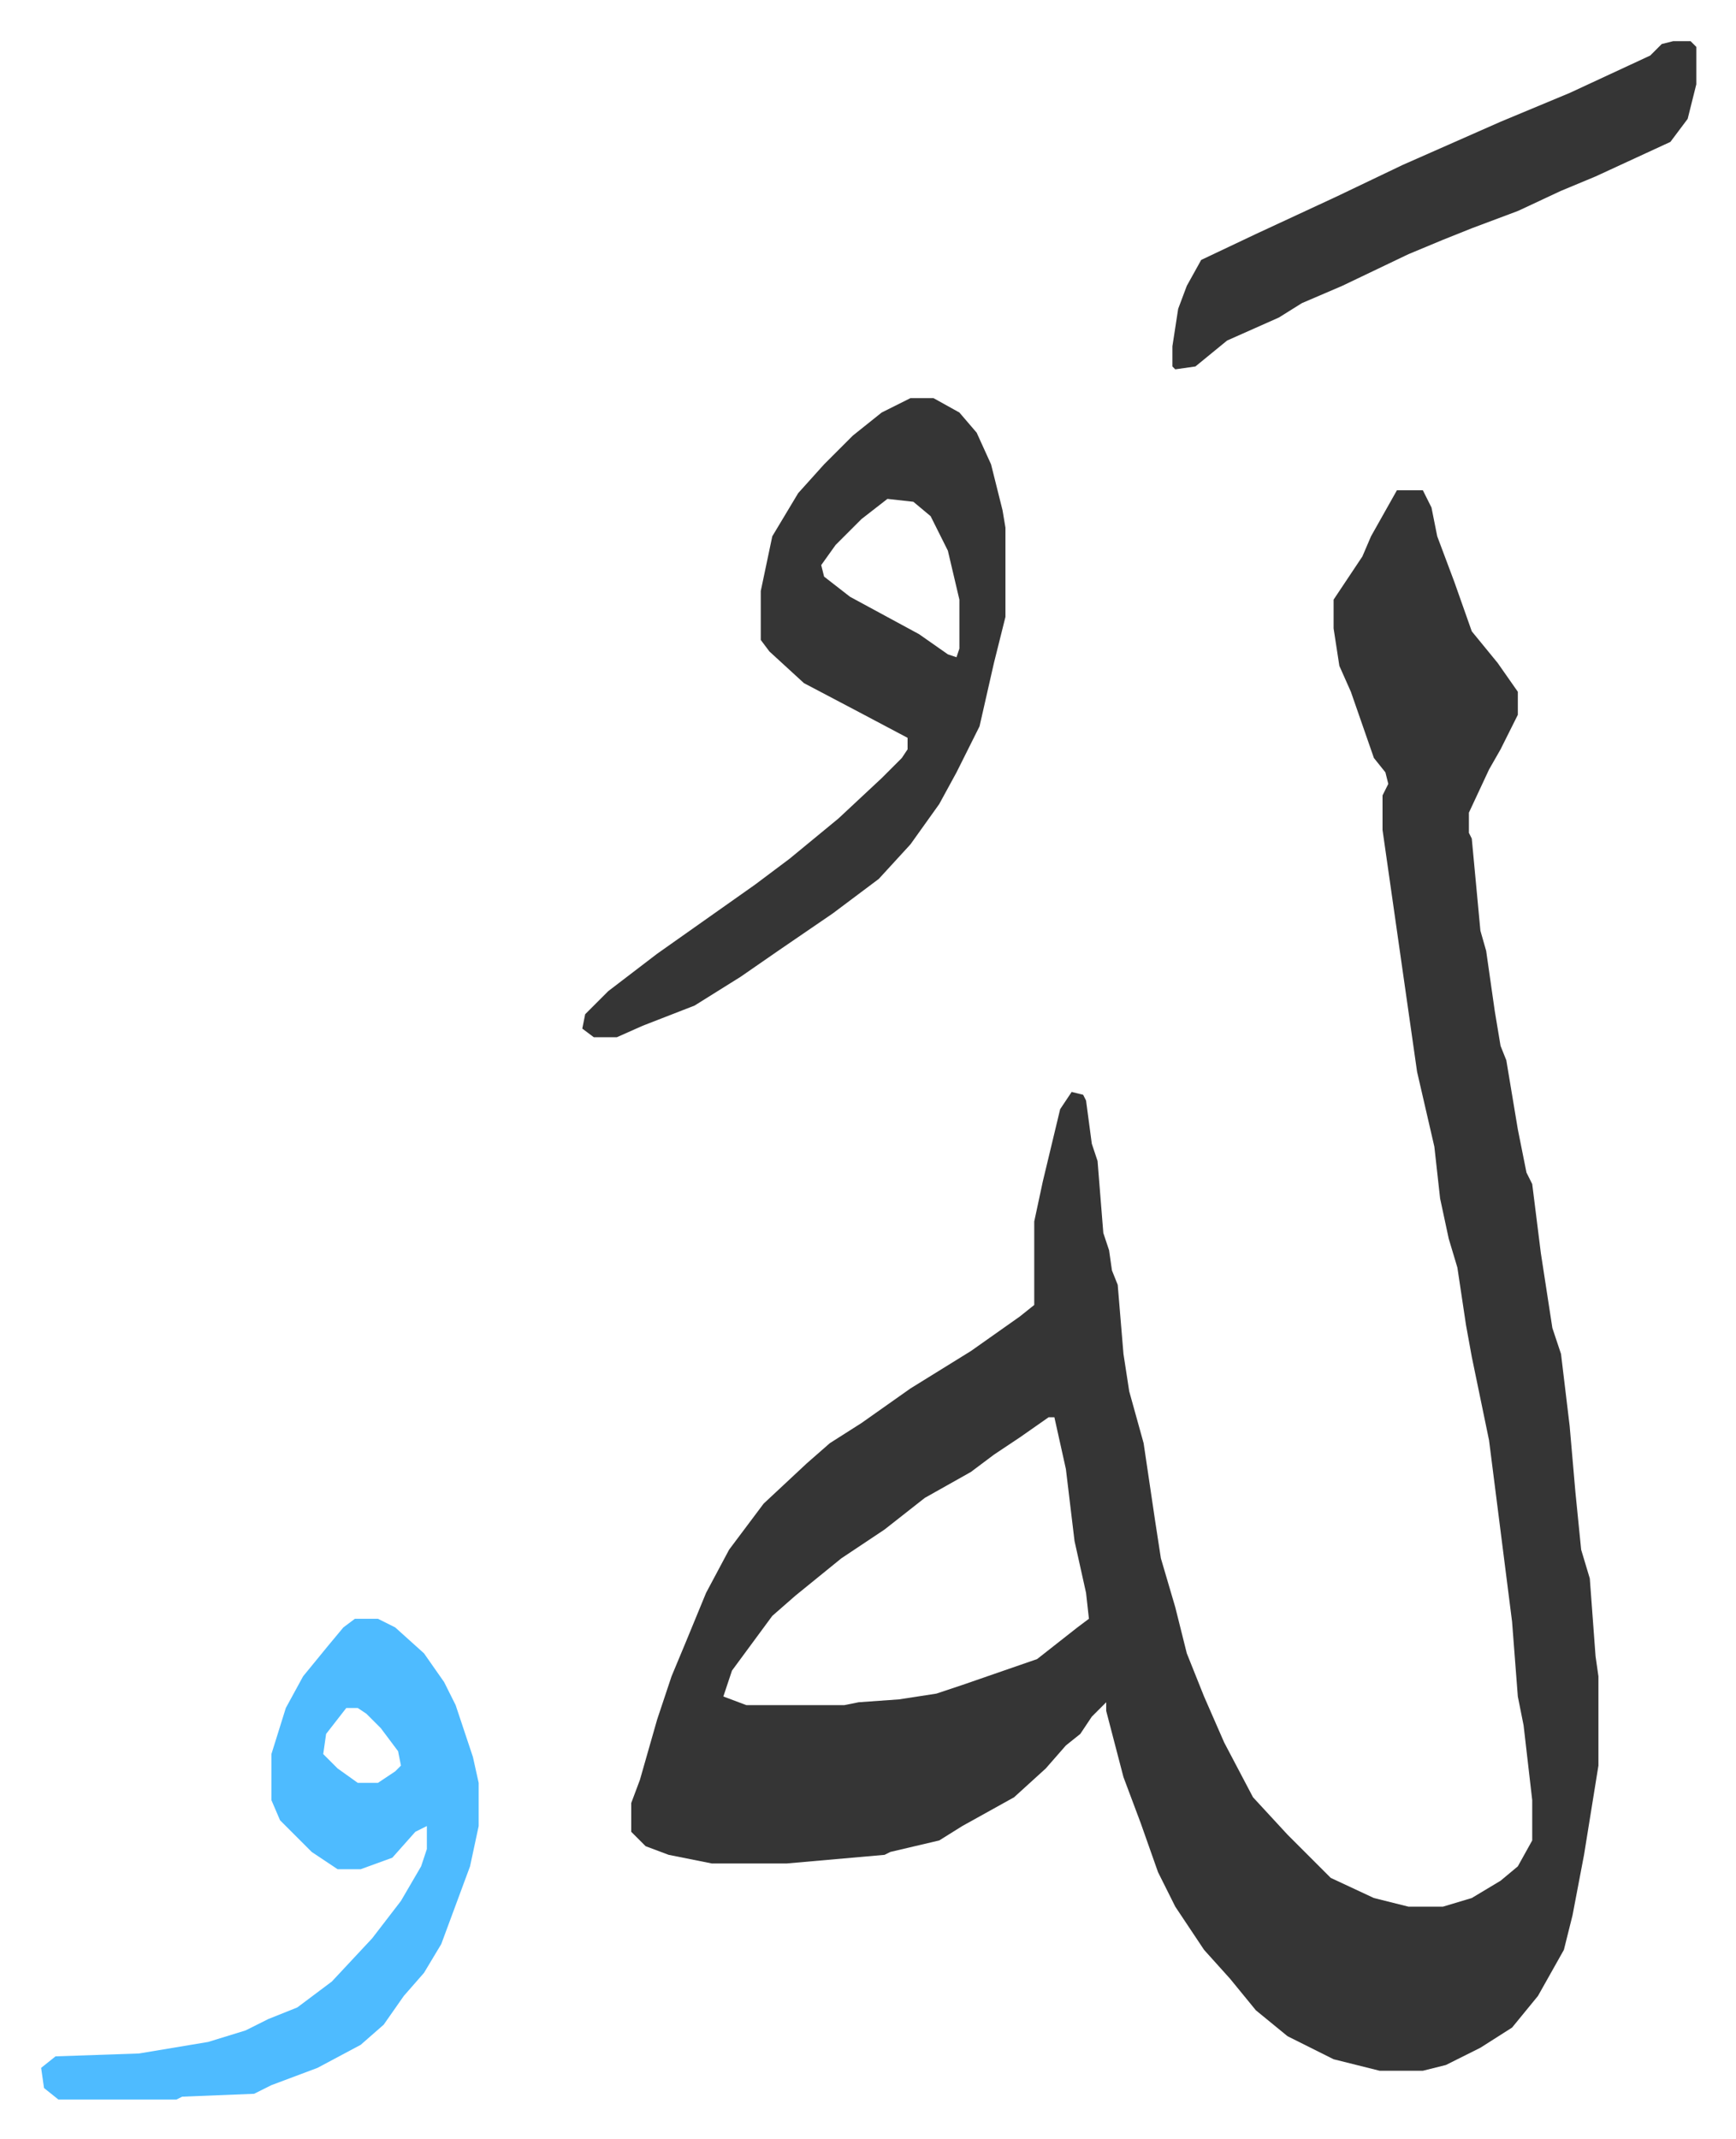
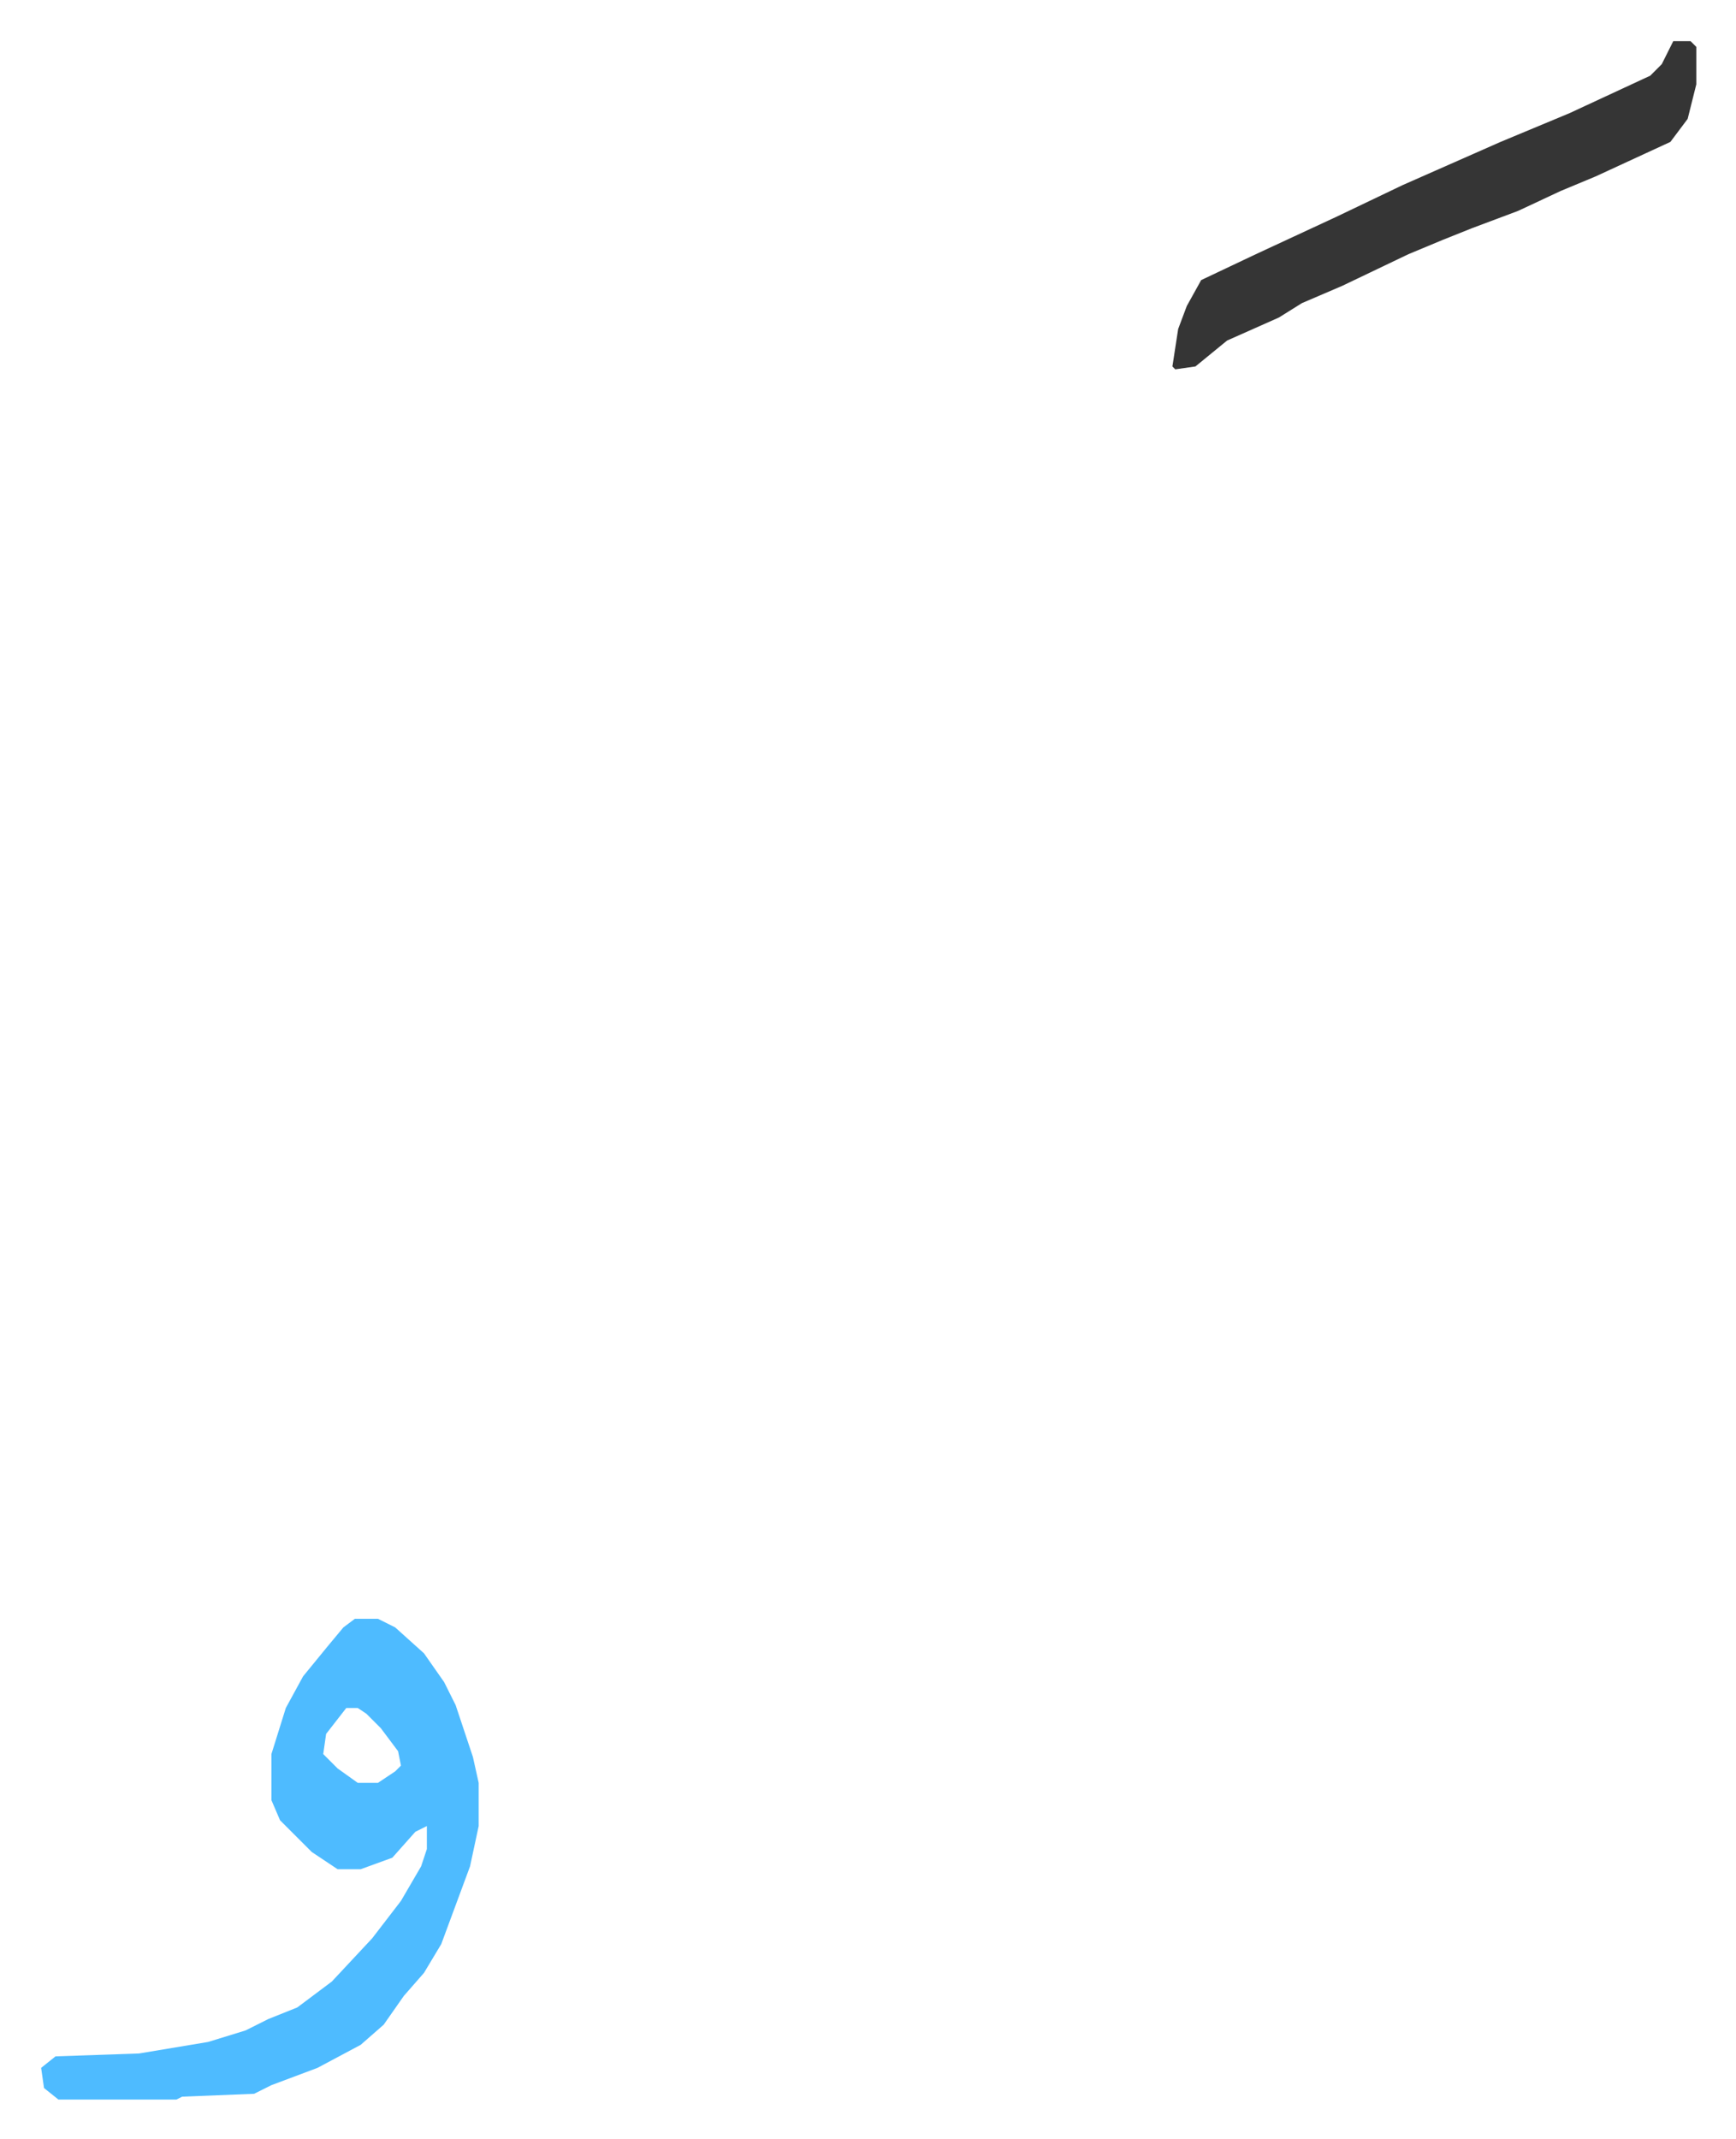
<svg xmlns="http://www.w3.org/2000/svg" role="img" viewBox="-14.29 251.71 603.08 743.08">
-   <path fill="#353535" id="rule_normal" d="M471 422h9l3 6 2 10 6 16 6 17 9 11 7 10v8l-6 12-4 7-7 15v7l1 2 3 32 2 7 3 21 2 12 2 5 4 24 3 15 2 4 3 24 4 26 3 9 3 25 2 23 2 20 3 10 2 27 1 7v31l-5 31-4 21-3 12-9 16-9 11-11 7-12 6-8 2h-15l-16-4-16-8-11-9-9-11-9-10-10-15-6-12-6-17-6-16-6-23v-3l-5 5-4 6-5 4-7 8-11 10-18 10-8 5-17 4-2 1-34 3h-26l-15-3-8-3-5-5v-10l3-8 6-21 5-15 5-12 7-17 8-15 12-16 15-14 8-7 11-7 17-12 21-13 17-12 5-4v-29l3-14 6-25 4-6 4 1 1 2 2 15 2 6 2 25 2 6 1 7 2 5 2 24 2 13 5 18 4 27 2 13 5 17 4 16 6 15 7 16 10 19 12 13 15 15 15 7 12 3h12l10-3 10-6 6-5 5-9v-14l-3-26-2-10-2-26-8-63-6-29-2-11-3-20-3-10-3-14-2-18-6-26-7-49-5-35v-12l2-4-1-4-4-5-8-23-4-9-2-13v-10l10-15 3-7zM350 744l-10 7-9 6-8 6-16 9-14 11-15 10-16 13-8 7-14 19-3 9 8 3h34l5-1 14-1 13-2 9-3 26-9 14-11 4-3-1-9-4-18-3-25-4-18zm-48-354h8l9 5 6 7 5 11 4 16 1 6v31l-4 16-5 22-8 16-6 11-10 14-11 12-16 12-19 13-13 9-16 10-18 7-9 4h-8l-4-3 1-5 8-8 17-13 17-12 17-12 12-9 17-14 15-14 7-7 2-3v-4l-17-9-19-10-12-11-3-4v-17l4-19 9-15 9-10 10-10 10-8zm-8 35l-9 7-9 9-5 7 1 4 9 7 24 13 10 7 3 1 1-3v-17l-4-17-6-12-6-5z" />
  <path fill="#4ebbff" id="rule_madd_normal_2_vowels" d="M109 814h8l6 3 10 9 7 10 4 8 6 18 2 9v15l-3 14-10 27-6 10-7 8-7 10-8 7-15 8-16 6-6 3-25 1-2 1H6l-5-4-1-7 5-4 29-1 24-4 13-4 8-4 10-4 12-9 14-15 10-13 7-12 2-6v-8l-4 2-8 9-11 4h-8l-9-6-11-11-3-7v-16l5-16 6-11 9-11 5-6zm-3 31l-7 9-1 7 5 5 7 5h7l6-4 2-2-1-5-6-8-5-5-3-2z" />
-   <path fill="#353535" id="rule_normal" d="M567 266h6l2 2v13l-3 12-6 8-26 12-12 5-15 7-16 6-10 4-12 5-23 11-14 6-8 5-18 8-11 9-7 1-1-1v-7l2-13 3-8 5-9 19-9 28-13 23-11 34-15 24-10 28-13 4-4z" />
+   <path fill="#353535" id="rule_normal" d="M567 266h6l2 2v13l-3 12-6 8-26 12-12 5-15 7-16 6-10 4-12 5-23 11-14 6-8 5-18 8-11 9-7 1-1-1l2-13 3-8 5-9 19-9 28-13 23-11 34-15 24-10 28-13 4-4z" />
</svg>